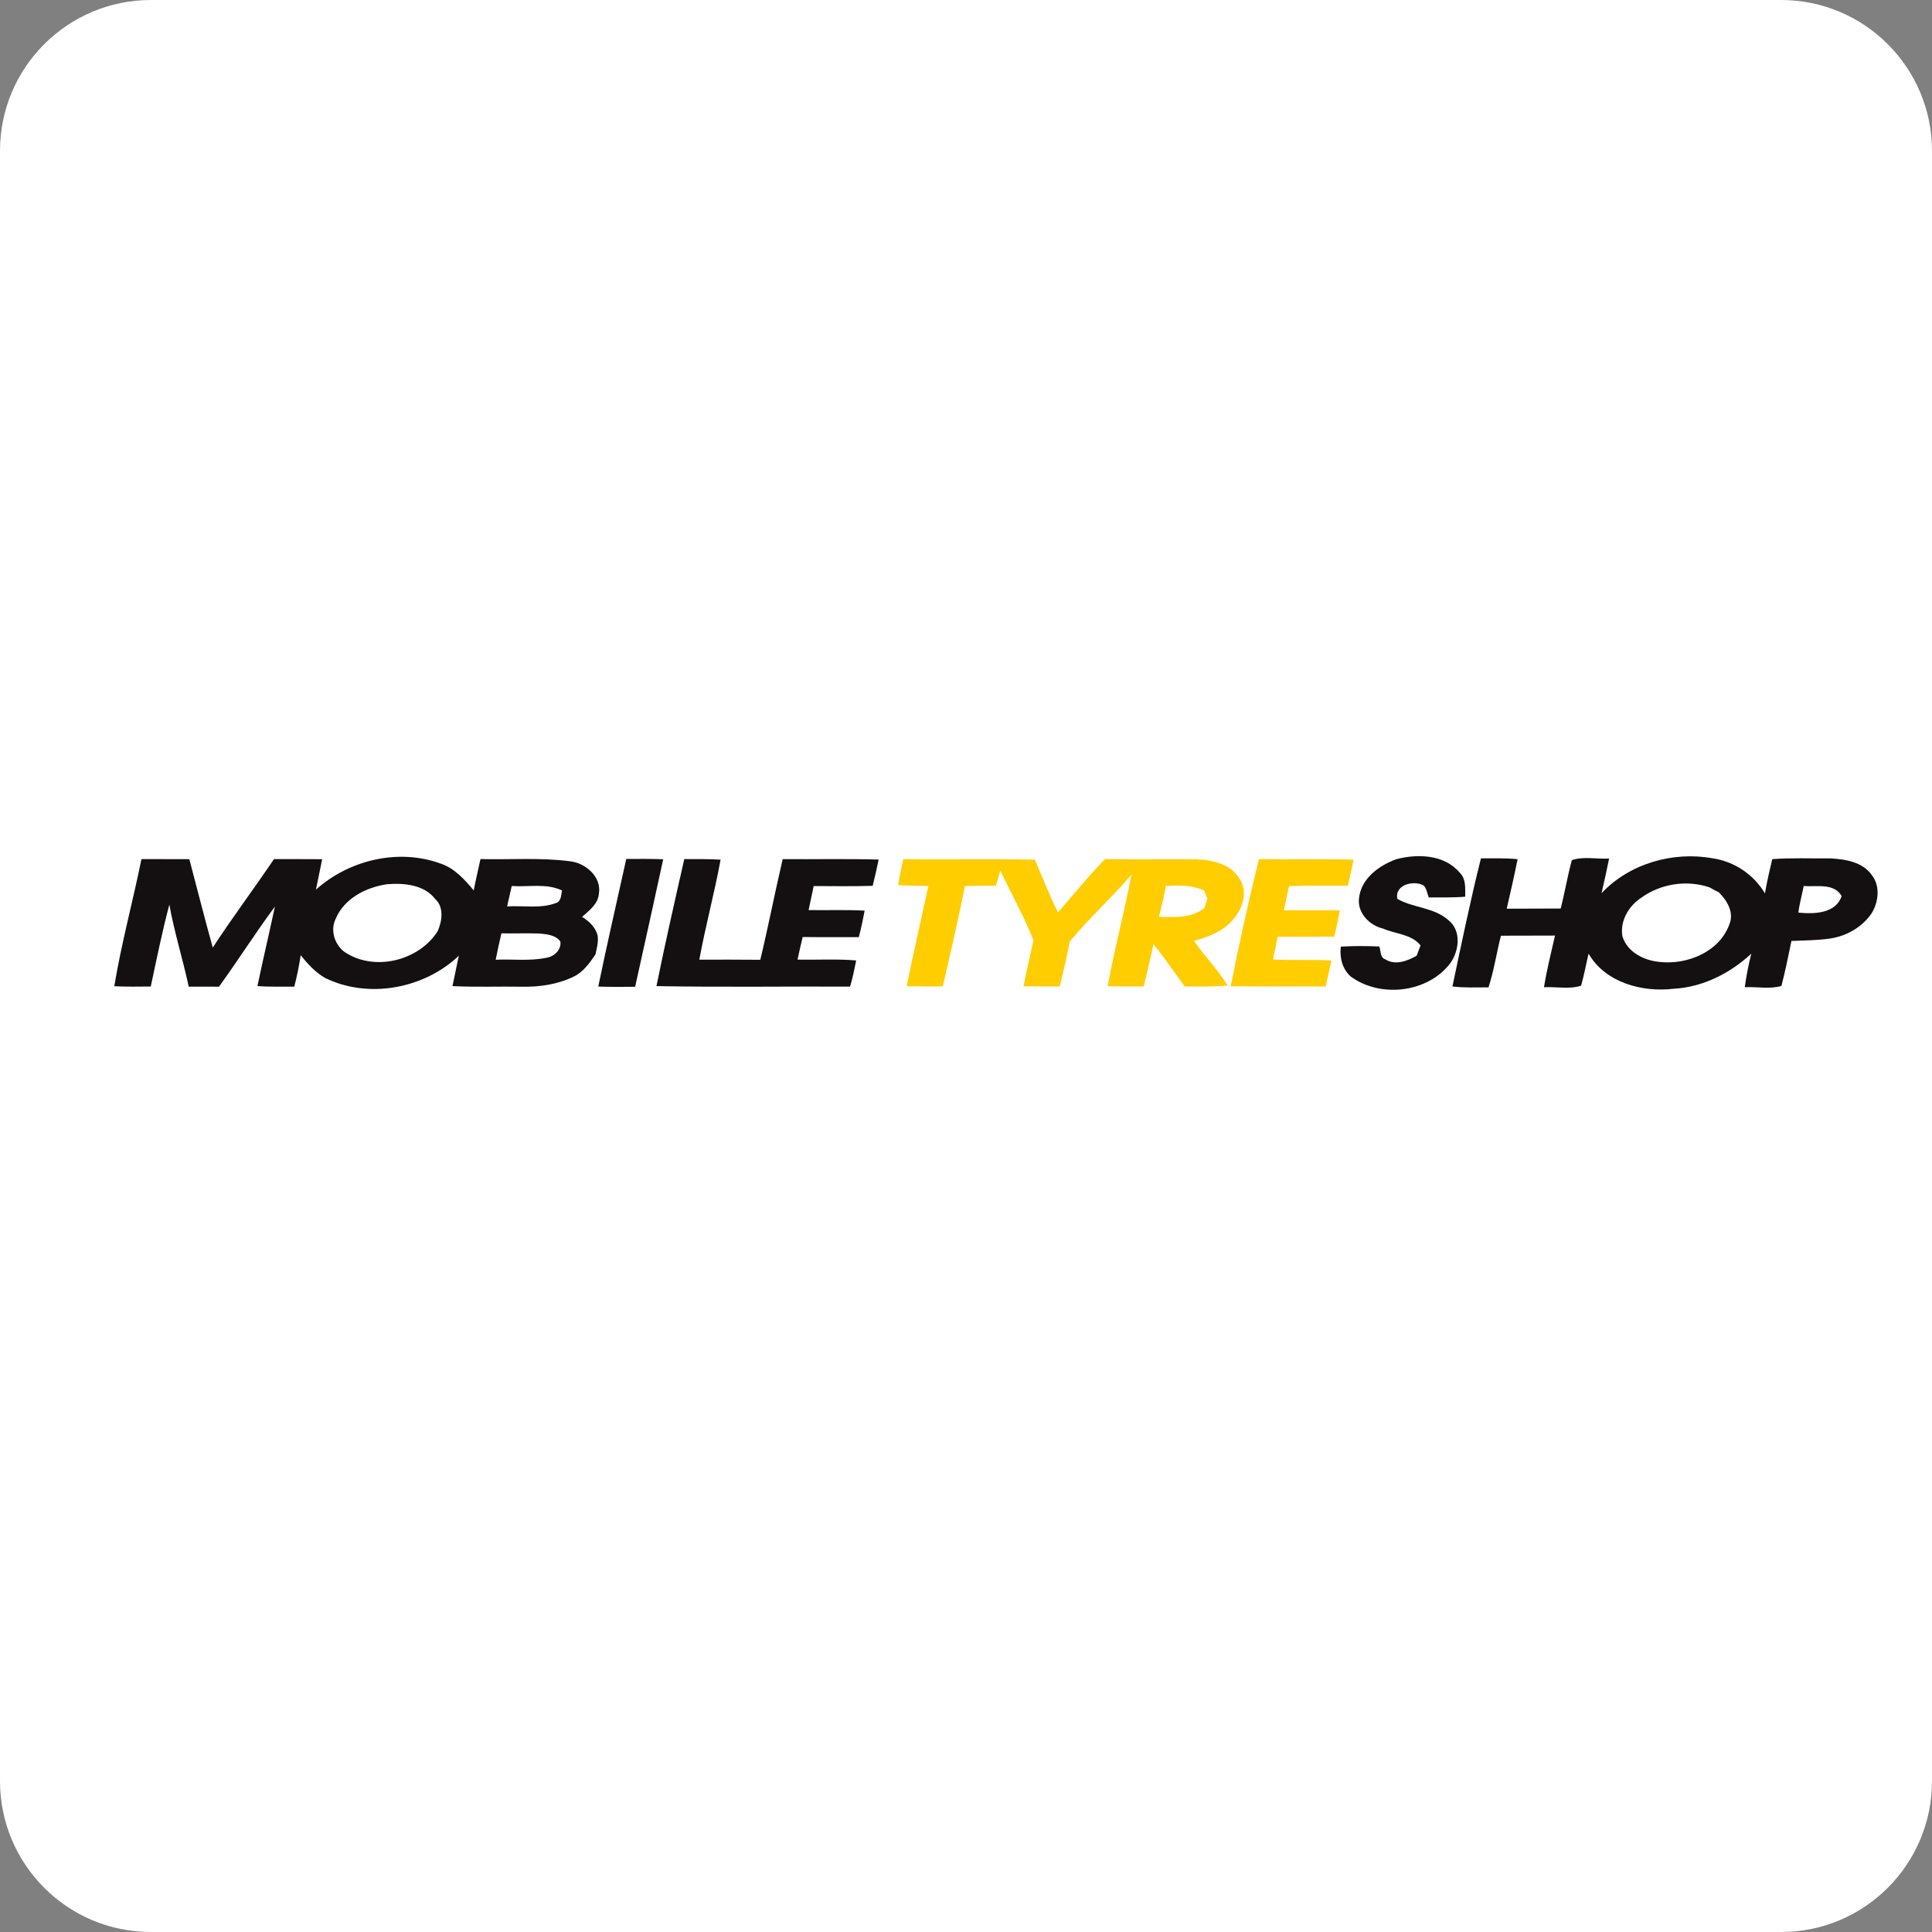
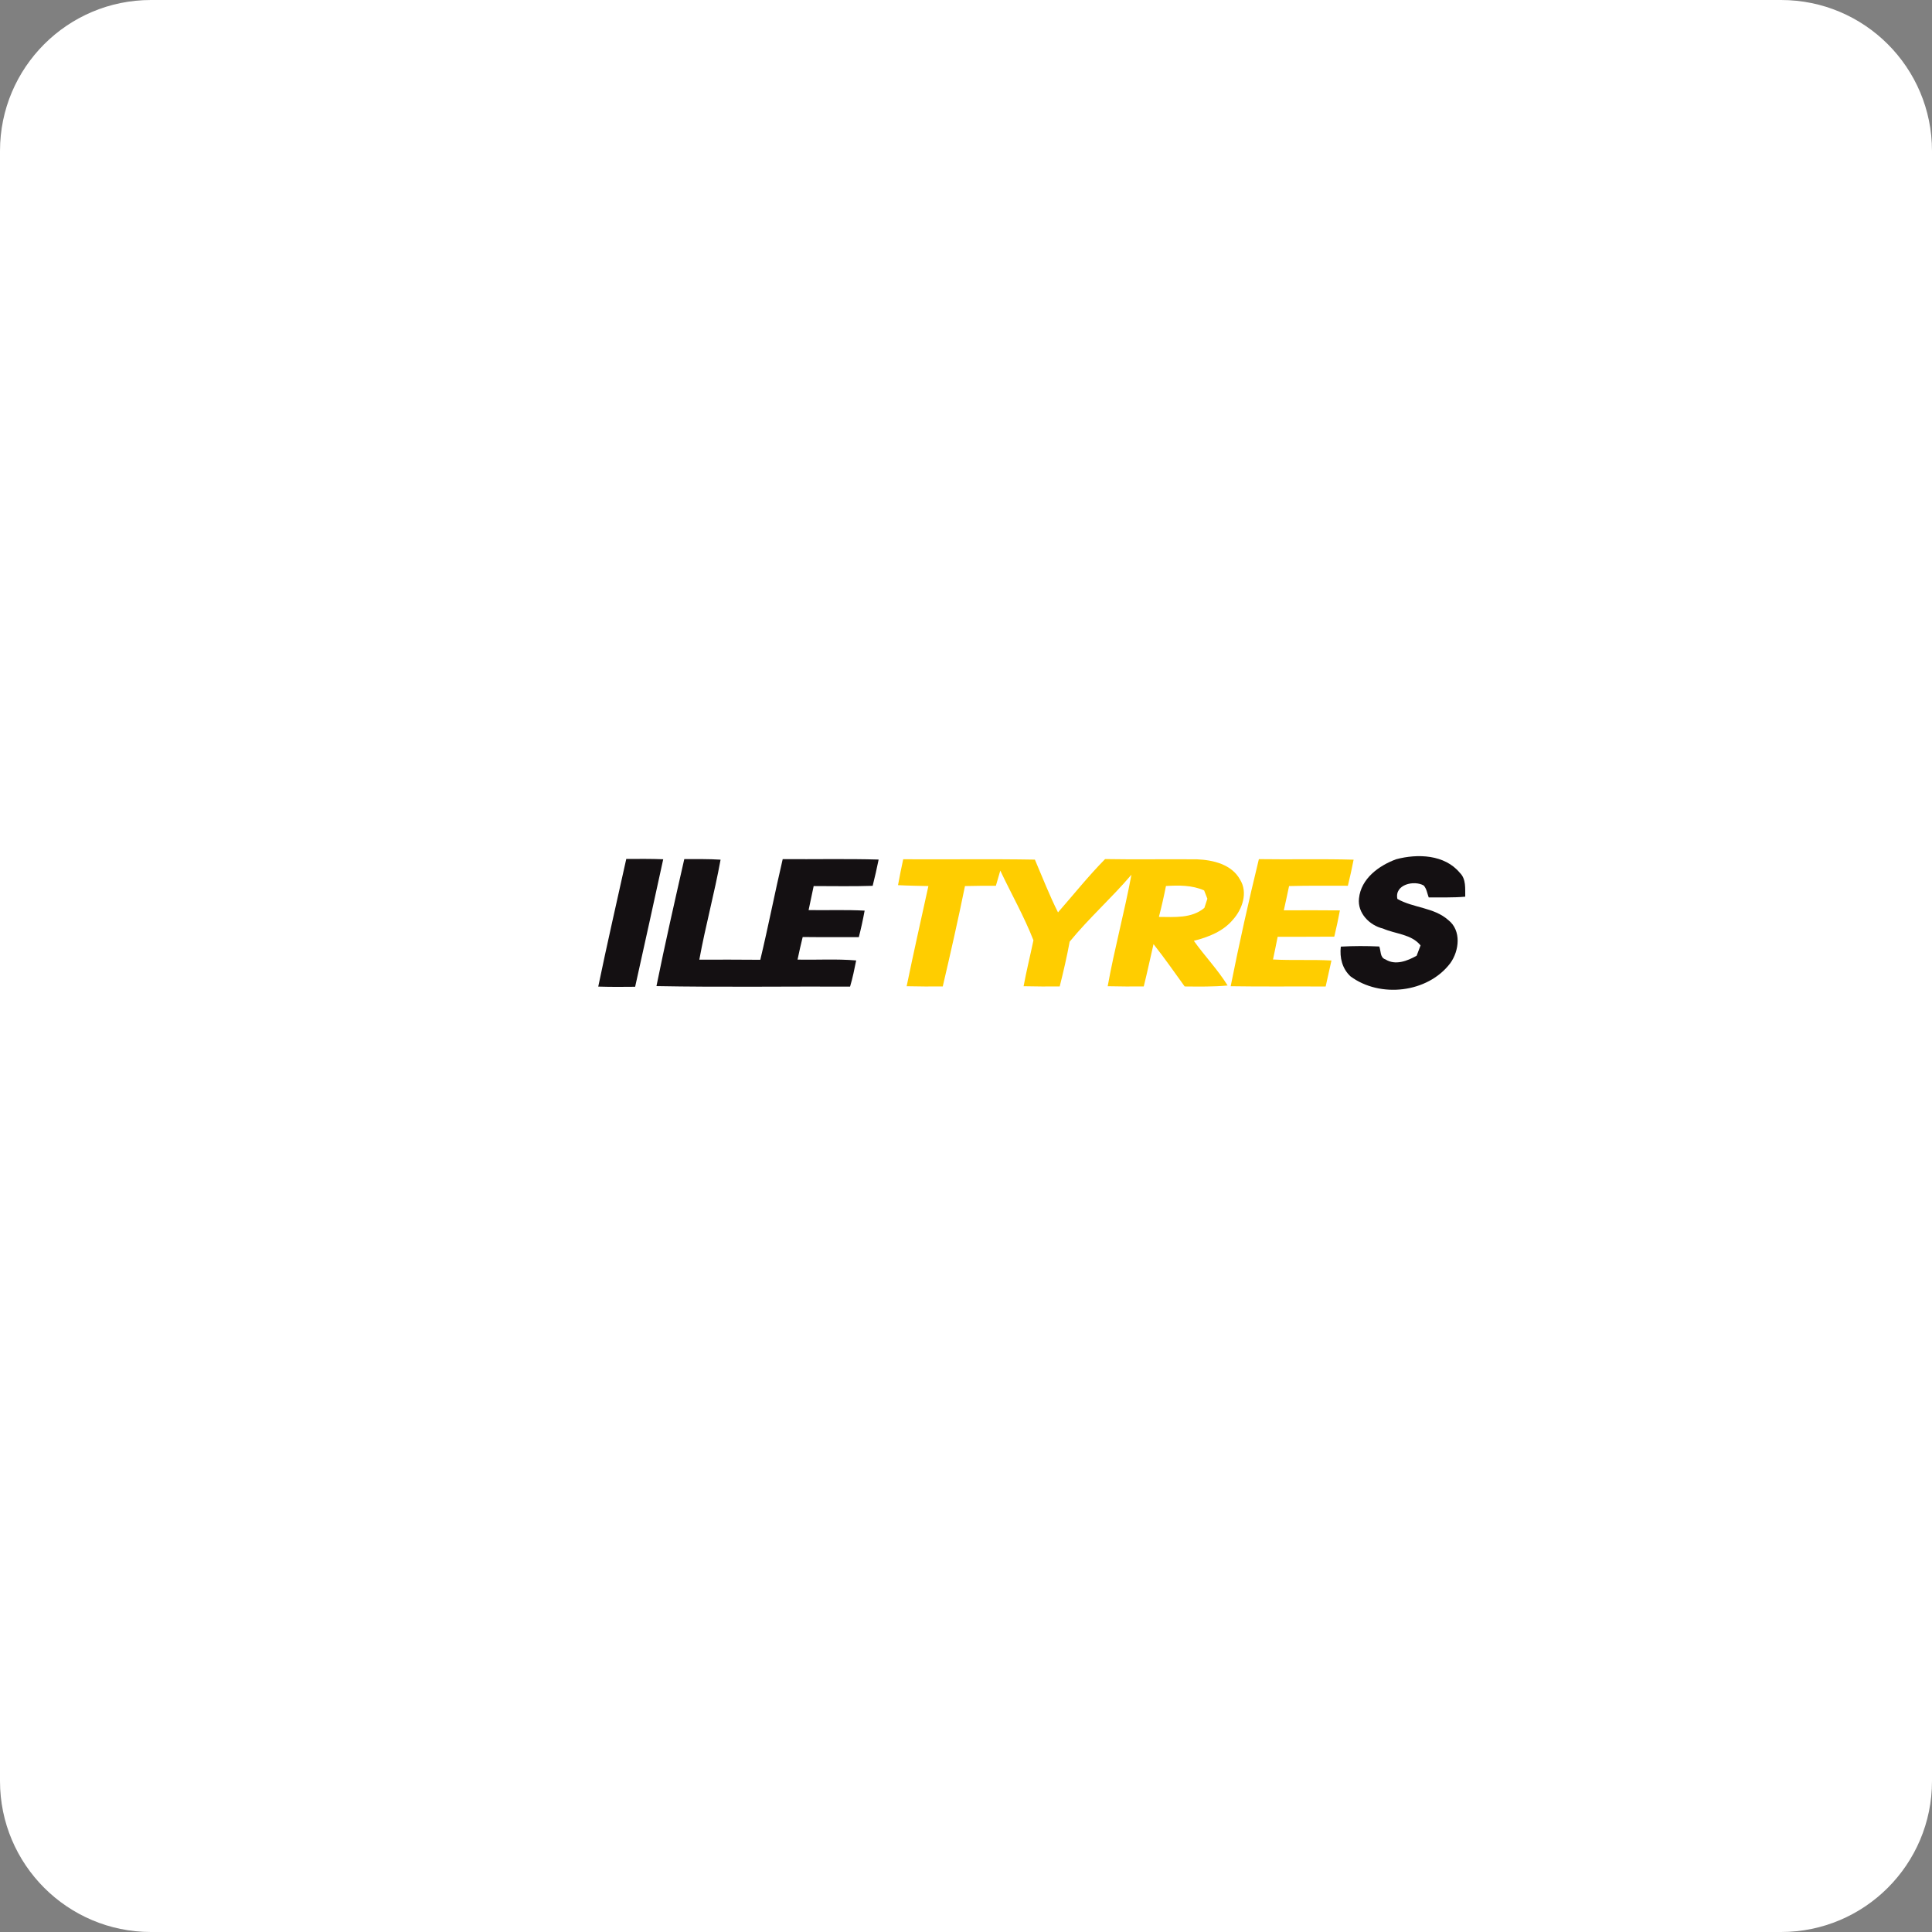
<svg xmlns="http://www.w3.org/2000/svg" width="32" height="32" viewBox="0 0 32 32" fill="none">
  <rect x="0" y="0" width="32" height="32" fill="#808080" stroke="none" />
  <g clip-path="url(#clip0_2343_8459)">
    <path fill-rule="evenodd" clip-rule="evenodd" d="M32 29.5C32 30.881 30.881 32 29.5 32H2.5C1.119 32 0 30.881 0 29.5V2.5C0 1.119 1.119 0 2.5 0H29.5C30.881 0 32 1.119 32 2.5V29.5Z" fill="white" />
    <g clip-path="url(#clip1_2343_8459)">
      <path d="M0 13H32V18.068H0V13ZM5.233 14.735C5.266 14.566 5.304 14.399 5.336 14.231C5.07 14.228 4.804 14.231 4.538 14.229C4.206 14.722 3.848 15.197 3.524 15.695C3.389 15.208 3.264 14.719 3.136 14.23C2.872 14.229 2.607 14.231 2.343 14.229C2.2 14.932 2.01 15.627 1.893 16.335C2.094 16.345 2.296 16.342 2.497 16.34C2.594 15.887 2.686 15.431 2.805 14.983C2.887 15.441 3.028 15.886 3.126 16.342C3.293 16.342 3.46 16.341 3.627 16.343C3.943 15.906 4.232 15.45 4.553 15.016C4.46 15.456 4.355 15.893 4.264 16.333C4.467 16.347 4.671 16.341 4.874 16.342C4.919 16.17 4.954 15.996 4.98 15.821C5.096 15.966 5.223 16.105 5.385 16.198C6.104 16.55 7.023 16.376 7.599 15.831C7.566 15.999 7.528 16.166 7.494 16.333C7.877 16.352 8.261 16.337 8.645 16.343C8.938 16.349 9.237 16.305 9.502 16.176C9.661 16.1 9.765 15.951 9.862 15.81C9.885 15.706 9.915 15.6 9.898 15.492C9.862 15.357 9.757 15.257 9.641 15.187C9.758 15.081 9.909 14.972 9.921 14.799C9.965 14.524 9.701 14.296 9.446 14.266C8.953 14.201 8.454 14.241 7.958 14.229C7.921 14.402 7.88 14.574 7.846 14.748C7.693 14.564 7.525 14.377 7.291 14.301C6.593 14.049 5.78 14.245 5.233 14.735ZM23.125 14.232C22.838 14.337 22.542 14.553 22.509 14.881C22.482 15.124 22.684 15.327 22.907 15.38C23.114 15.471 23.377 15.471 23.529 15.659C23.506 15.716 23.485 15.773 23.464 15.83C23.31 15.916 23.112 15.995 22.946 15.89C22.855 15.861 22.874 15.748 22.845 15.677C22.633 15.667 22.42 15.667 22.208 15.679C22.187 15.862 22.231 16.044 22.369 16.172C22.86 16.535 23.648 16.446 24.021 15.954C24.17 15.748 24.209 15.411 23.988 15.239C23.751 15.028 23.41 15.04 23.145 14.889C23.094 14.649 23.423 14.575 23.582 14.667C23.63 14.722 23.639 14.798 23.664 14.864C23.866 14.862 24.068 14.87 24.269 14.852C24.266 14.718 24.286 14.559 24.179 14.456C23.928 14.153 23.48 14.137 23.125 14.232ZM26.035 14.246C25.963 14.511 25.917 14.782 25.851 15.048C25.553 15.051 25.255 15.048 24.956 15.051C25.018 14.778 25.082 14.506 25.136 14.231C24.935 14.209 24.731 14.219 24.529 14.217C24.353 14.92 24.206 15.631 24.057 16.339C24.255 16.363 24.455 16.354 24.654 16.354C24.746 16.075 24.787 15.783 24.86 15.499C25.159 15.494 25.457 15.499 25.756 15.496C25.69 15.78 25.62 16.063 25.573 16.352C25.775 16.34 25.994 16.39 26.188 16.326C26.238 16.151 26.269 15.972 26.312 15.796C26.589 16.274 27.2 16.439 27.72 16.376C28.204 16.351 28.654 16.122 29.007 15.796C28.96 15.979 28.925 16.164 28.899 16.351C29.1 16.341 29.314 16.387 29.506 16.33C29.571 16.084 29.619 15.834 29.672 15.585C29.881 15.576 30.091 15.576 30.299 15.547C30.574 15.51 30.836 15.363 30.996 15.133C31.114 14.946 31.148 14.678 31.004 14.496C30.852 14.274 30.562 14.231 30.314 14.217C29.994 14.221 29.673 14.206 29.354 14.23C29.31 14.418 29.265 14.607 29.233 14.797C29.048 14.485 28.725 14.268 28.365 14.216C27.711 14.097 26.986 14.304 26.527 14.794C26.57 14.603 26.614 14.412 26.652 14.22C26.449 14.232 26.229 14.181 26.035 14.246ZM9.909 16.341C10.112 16.347 10.316 16.347 10.52 16.344C10.675 15.64 10.833 14.936 10.985 14.231C10.781 14.224 10.577 14.226 10.373 14.227C10.217 14.931 10.055 15.634 9.909 16.341ZM11.334 14.229C11.175 14.929 11.015 15.63 10.873 16.333C11.941 16.352 13.011 16.337 14.08 16.341C14.122 16.199 14.152 16.053 14.181 15.908C13.858 15.88 13.533 15.9 13.21 15.894C13.236 15.769 13.264 15.644 13.295 15.52C13.605 15.524 13.915 15.521 14.225 15.522C14.262 15.377 14.294 15.231 14.321 15.083C14.012 15.066 13.702 15.079 13.393 15.073C13.421 14.941 13.45 14.809 13.477 14.676C13.802 14.675 14.128 14.682 14.454 14.672C14.49 14.527 14.524 14.382 14.553 14.237C14.024 14.221 13.494 14.234 12.964 14.23C12.834 14.784 12.726 15.343 12.593 15.896C12.256 15.892 11.919 15.894 11.583 15.895C11.684 15.339 11.834 14.794 11.935 14.238C11.735 14.225 11.534 14.23 11.334 14.229ZM14.96 14.232C14.93 14.374 14.899 14.517 14.874 14.661C15.042 14.67 15.209 14.672 15.377 14.676C15.256 15.229 15.131 15.781 15.017 16.335C15.216 16.34 15.415 16.34 15.615 16.339C15.744 15.786 15.87 15.232 15.983 14.676C16.154 14.671 16.324 14.671 16.495 14.671C16.519 14.587 16.543 14.504 16.568 14.42C16.75 14.805 16.962 15.177 17.117 15.574C17.064 15.828 17.001 16.08 16.954 16.335C17.153 16.34 17.353 16.34 17.552 16.339C17.614 16.093 17.671 15.846 17.717 15.597C18.035 15.207 18.414 14.872 18.74 14.488C18.625 15.107 18.458 15.716 18.347 16.335C18.546 16.34 18.745 16.34 18.944 16.339C19.002 16.107 19.051 15.872 19.106 15.639C19.287 15.866 19.452 16.104 19.622 16.339C19.858 16.341 20.096 16.345 20.333 16.323C20.17 16.059 19.953 15.835 19.774 15.583C20.013 15.522 20.258 15.428 20.421 15.233C20.578 15.059 20.673 14.782 20.539 14.569C20.401 14.316 20.092 14.244 19.827 14.233C19.319 14.228 18.811 14.238 18.304 14.229C18.028 14.509 17.782 14.817 17.524 15.112C17.381 14.828 17.266 14.53 17.141 14.238C16.414 14.225 15.688 14.237 14.96 14.232ZM20.851 14.23C20.681 14.928 20.524 15.63 20.384 16.335C20.908 16.344 21.433 16.336 21.957 16.34C21.989 16.196 22.022 16.053 22.053 15.909C21.73 15.891 21.407 15.91 21.085 15.892C21.112 15.767 21.137 15.642 21.162 15.516C21.475 15.515 21.788 15.517 22.1 15.514C22.134 15.37 22.166 15.225 22.193 15.079C21.883 15.075 21.574 15.078 21.264 15.078C21.293 14.944 21.324 14.81 21.351 14.676C21.675 14.667 22 14.672 22.325 14.672C22.36 14.528 22.392 14.384 22.42 14.239C21.897 14.224 21.374 14.238 20.851 14.23Z" fill="white" />
      <path d="M6.415 14.645C6.692 14.624 7.024 14.652 7.208 14.89C7.357 15.026 7.323 15.257 7.25 15.422C6.934 15.922 6.18 16.102 5.691 15.756C5.54 15.633 5.471 15.408 5.556 15.227C5.696 14.882 6.063 14.695 6.415 14.645Z" fill="white" />
      <path d="M27.175 14.876C27.498 14.638 27.934 14.568 28.316 14.698C28.365 14.726 28.415 14.753 28.467 14.778C28.604 14.911 28.725 15.112 28.645 15.306C28.482 15.766 27.943 15.986 27.484 15.932C27.227 15.908 26.951 15.769 26.872 15.506C26.83 15.258 26.972 15.011 27.175 14.876Z" fill="white" />
      <path d="M8.399 15.013C8.425 14.901 8.45 14.788 8.476 14.675C8.753 14.695 9.048 14.625 9.309 14.749C9.292 14.825 9.298 14.931 9.206 14.958C8.949 15.054 8.667 14.996 8.399 15.013Z" fill="white" />
      <path d="M19.312 14.676C19.526 14.663 19.745 14.66 19.944 14.748C19.958 14.782 19.985 14.851 19.998 14.886C19.986 14.924 19.961 15 19.948 15.038C19.737 15.215 19.452 15.188 19.195 15.187C19.239 15.018 19.278 14.848 19.312 14.676Z" fill="white" />
-       <path d="M29.875 14.675C30.087 14.692 30.378 14.62 30.503 14.842C30.404 15.137 30.043 15.14 29.787 15.116C29.804 14.967 29.847 14.822 29.875 14.675Z" fill="white" />
      <path d="M8.305 15.459C8.515 15.463 8.726 15.455 8.937 15.462C9.057 15.474 9.204 15.487 9.281 15.594C9.302 15.728 9.182 15.842 9.057 15.862C8.779 15.923 8.492 15.883 8.21 15.896C8.239 15.749 8.271 15.604 8.305 15.459Z" fill="white" />
-       <path d="M5.233 14.735C5.78 14.245 6.593 14.049 7.291 14.301C7.525 14.377 7.693 14.564 7.846 14.748C7.88 14.574 7.921 14.402 7.958 14.229C8.454 14.241 8.953 14.201 9.446 14.266C9.701 14.296 9.965 14.524 9.92 14.799C9.909 14.972 9.758 15.081 9.641 15.187C9.757 15.257 9.862 15.357 9.898 15.492C9.915 15.6 9.885 15.706 9.862 15.81C9.765 15.951 9.661 16.1 9.502 16.176C9.237 16.305 8.938 16.349 8.645 16.343C8.261 16.337 7.877 16.352 7.494 16.333C7.528 16.166 7.566 15.999 7.599 15.831C7.023 16.376 6.104 16.55 5.385 16.198C5.223 16.105 5.096 15.966 4.98 15.821C4.954 15.996 4.919 16.17 4.874 16.342C4.671 16.341 4.467 16.347 4.264 16.333C4.355 15.893 4.46 15.456 4.553 15.016C4.232 15.45 3.943 15.906 3.627 16.343C3.46 16.341 3.293 16.342 3.126 16.342C3.028 15.886 2.887 15.441 2.805 14.983C2.686 15.431 2.594 15.887 2.497 16.34C2.296 16.342 2.094 16.345 1.893 16.335C2.01 15.627 2.2 14.932 2.343 14.229C2.607 14.231 2.872 14.229 3.136 14.23C3.264 14.719 3.389 15.208 3.524 15.695C3.848 15.197 4.206 14.722 4.538 14.229C4.804 14.231 5.07 14.228 5.336 14.231C5.304 14.399 5.266 14.566 5.233 14.735ZM6.415 14.645C6.063 14.695 5.696 14.882 5.556 15.227C5.471 15.407 5.54 15.633 5.691 15.756C6.18 16.102 6.934 15.922 7.25 15.422C7.323 15.256 7.357 15.026 7.208 14.89C7.024 14.652 6.692 14.624 6.415 14.645ZM8.399 15.013C8.667 14.996 8.949 15.054 9.206 14.958C9.298 14.931 9.292 14.825 9.309 14.749C9.048 14.625 8.753 14.695 8.476 14.675C8.45 14.788 8.425 14.901 8.399 15.013ZM8.305 15.459C8.271 15.604 8.239 15.749 8.21 15.896C8.492 15.883 8.779 15.923 9.057 15.862C9.182 15.842 9.302 15.727 9.281 15.594C9.204 15.486 9.057 15.474 8.937 15.462C8.726 15.455 8.515 15.463 8.305 15.459Z" fill="#141012" />
      <path d="M23.125 14.232C23.48 14.137 23.928 14.153 24.179 14.456C24.286 14.559 24.266 14.718 24.269 14.852C24.068 14.87 23.866 14.862 23.664 14.864C23.639 14.798 23.63 14.722 23.582 14.667C23.423 14.575 23.094 14.649 23.145 14.889C23.41 15.04 23.751 15.028 23.988 15.239C24.209 15.411 24.17 15.748 24.021 15.954C23.648 16.446 22.86 16.535 22.369 16.172C22.231 16.044 22.187 15.862 22.208 15.679C22.42 15.667 22.633 15.667 22.845 15.677C22.874 15.748 22.855 15.861 22.946 15.89C23.112 15.995 23.31 15.916 23.464 15.83C23.485 15.773 23.506 15.716 23.529 15.659C23.377 15.471 23.114 15.471 22.907 15.38C22.684 15.327 22.482 15.124 22.509 14.881C22.542 14.553 22.838 14.337 23.125 14.232Z" fill="#141012" />
-       <path d="M26.035 14.246C26.229 14.181 26.449 14.232 26.652 14.22C26.614 14.412 26.57 14.603 26.527 14.794C26.986 14.304 27.711 14.097 28.365 14.216C28.725 14.268 29.048 14.485 29.233 14.797C29.265 14.607 29.31 14.418 29.354 14.23C29.673 14.206 29.994 14.221 30.314 14.217C30.562 14.231 30.852 14.275 31.004 14.496C31.148 14.679 31.114 14.947 30.996 15.133C30.836 15.363 30.574 15.51 30.299 15.547C30.091 15.576 29.881 15.576 29.672 15.585C29.619 15.834 29.571 16.084 29.506 16.33C29.314 16.387 29.1 16.341 28.899 16.351C28.925 16.164 28.96 15.979 29.007 15.796C28.654 16.122 28.204 16.351 27.72 16.377C27.2 16.439 26.589 16.275 26.312 15.796C26.269 15.972 26.238 16.151 26.188 16.326C25.994 16.39 25.775 16.34 25.573 16.352C25.62 16.064 25.69 15.78 25.756 15.496C25.457 15.499 25.159 15.495 24.86 15.499C24.787 15.783 24.746 16.075 24.654 16.354C24.455 16.354 24.255 16.363 24.057 16.339C24.206 15.631 24.353 14.92 24.529 14.217C24.731 14.219 24.935 14.209 25.136 14.231C25.082 14.506 25.018 14.778 24.956 15.051C25.255 15.048 25.553 15.051 25.851 15.048C25.917 14.782 25.963 14.511 26.035 14.246ZM27.175 14.876C26.972 15.012 26.83 15.258 26.872 15.507C26.951 15.769 27.227 15.908 27.484 15.932C27.943 15.986 28.482 15.766 28.645 15.307C28.725 15.112 28.604 14.911 28.467 14.778C28.415 14.754 28.365 14.726 28.316 14.698C27.934 14.568 27.498 14.638 27.175 14.876ZM29.875 14.675C29.847 14.822 29.804 14.967 29.787 15.116C30.043 15.14 30.404 15.137 30.503 14.842C30.378 14.62 30.087 14.693 29.875 14.675Z" fill="#141012" />
      <path d="M9.909 16.341C10.055 15.635 10.217 14.932 10.373 14.227C10.577 14.226 10.781 14.224 10.985 14.232C10.833 14.937 10.675 15.64 10.52 16.344C10.316 16.347 10.112 16.347 9.909 16.341Z" fill="#141012" />
      <path d="M11.334 14.229C11.534 14.23 11.735 14.226 11.935 14.239C11.834 14.794 11.684 15.34 11.583 15.895C11.919 15.895 12.256 15.893 12.593 15.897C12.726 15.343 12.834 14.784 12.964 14.23C13.494 14.234 14.024 14.222 14.553 14.237C14.524 14.383 14.49 14.528 14.454 14.672C14.128 14.683 13.802 14.676 13.477 14.676C13.45 14.809 13.421 14.941 13.393 15.074C13.702 15.079 14.012 15.066 14.321 15.083C14.294 15.231 14.262 15.377 14.225 15.522C13.915 15.521 13.605 15.524 13.295 15.52C13.264 15.644 13.236 15.769 13.21 15.894C13.533 15.901 13.858 15.88 14.181 15.908C14.152 16.054 14.122 16.199 14.08 16.341C13.011 16.337 11.941 16.353 10.873 16.333C11.015 15.63 11.175 14.93 11.334 14.229Z" fill="#141012" />
      <path d="M14.96 14.232C15.688 14.237 16.414 14.225 17.141 14.238C17.266 14.53 17.381 14.828 17.524 15.112C17.782 14.817 18.028 14.509 18.304 14.229C18.811 14.238 19.319 14.228 19.827 14.233C20.092 14.244 20.401 14.316 20.539 14.569C20.673 14.782 20.578 15.059 20.421 15.233C20.258 15.428 20.013 15.522 19.774 15.583C19.953 15.835 20.17 16.059 20.333 16.323C20.096 16.345 19.858 16.341 19.622 16.339C19.452 16.104 19.287 15.866 19.106 15.638C19.051 15.871 19.002 16.107 18.944 16.339C18.745 16.34 18.546 16.34 18.347 16.335C18.458 15.716 18.625 15.107 18.74 14.488C18.414 14.872 18.035 15.207 17.717 15.597C17.671 15.846 17.614 16.093 17.552 16.339C17.353 16.34 17.153 16.34 16.954 16.335C17.001 16.08 17.064 15.828 17.117 15.574C16.962 15.177 16.75 14.805 16.568 14.42C16.543 14.504 16.519 14.587 16.495 14.671C16.324 14.671 16.154 14.671 15.983 14.676C15.87 15.232 15.744 15.786 15.615 16.339C15.415 16.34 15.216 16.34 15.017 16.335C15.131 15.781 15.256 15.229 15.377 14.676C15.209 14.672 15.042 14.67 14.874 14.661C14.899 14.517 14.93 14.374 14.96 14.232ZM19.312 14.675C19.278 14.847 19.239 15.018 19.195 15.187C19.452 15.188 19.737 15.215 19.948 15.038C19.961 14.999 19.986 14.924 19.998 14.886C19.985 14.851 19.958 14.782 19.944 14.748C19.745 14.66 19.526 14.662 19.312 14.675Z" fill="#FFCD00" />
      <path d="M20.851 14.23C21.374 14.238 21.897 14.224 22.42 14.239C22.392 14.384 22.36 14.528 22.325 14.671C22 14.671 21.675 14.667 21.351 14.676C21.324 14.81 21.293 14.944 21.264 15.078C21.574 15.077 21.883 15.075 22.193 15.079C22.166 15.225 22.134 15.37 22.1 15.514C21.788 15.517 21.475 15.515 21.162 15.516C21.137 15.641 21.112 15.767 21.085 15.892C21.407 15.91 21.73 15.891 22.053 15.909C22.022 16.053 21.989 16.196 21.957 16.34C21.433 16.336 20.908 16.344 20.384 16.335C20.524 15.63 20.681 14.928 20.851 14.23Z" fill="#FFCD00" />
    </g>
  </g>
  <defs>
    <clipPath id="clip0_2343_8459">
      <rect width="32" height="32" fill="white" />
    </clipPath>
    <clipPath id="clip1_2343_8459">
      <rect width="32" height="5.068" fill="white" transform="translate(0 13)" />
    </clipPath>
  </defs>
</svg>